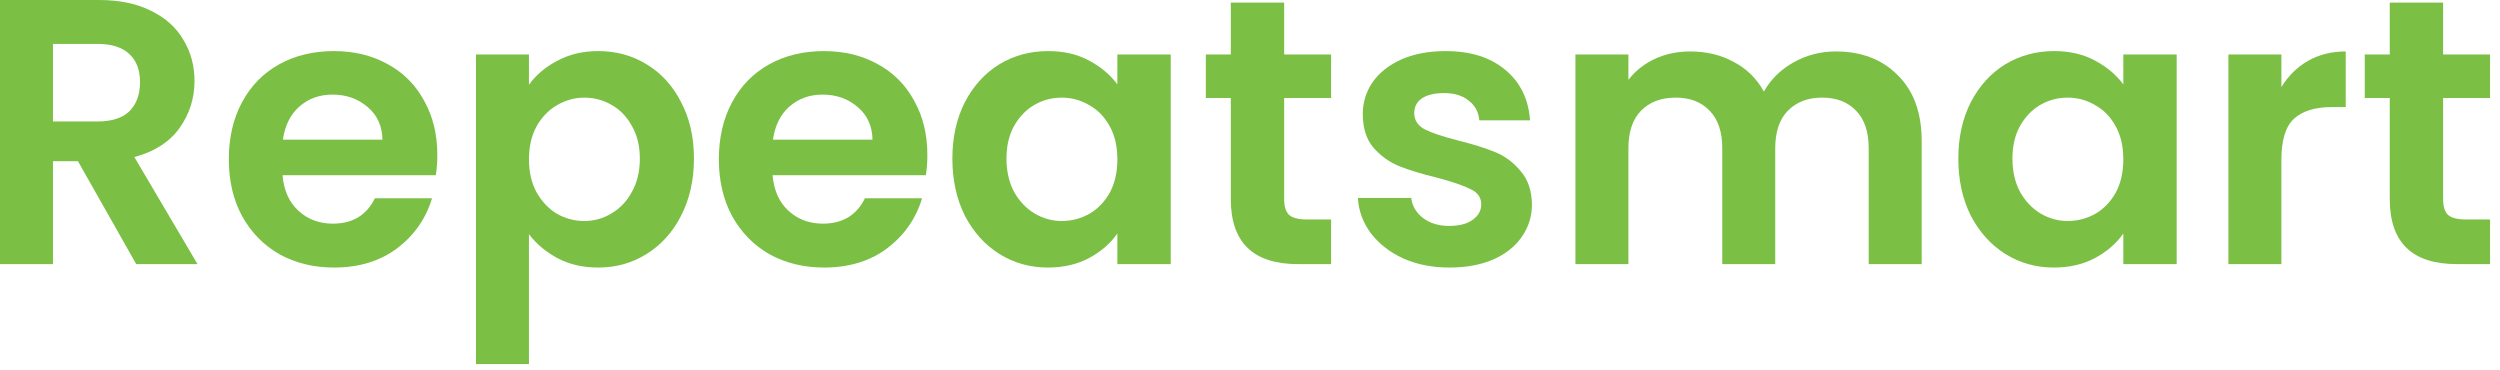
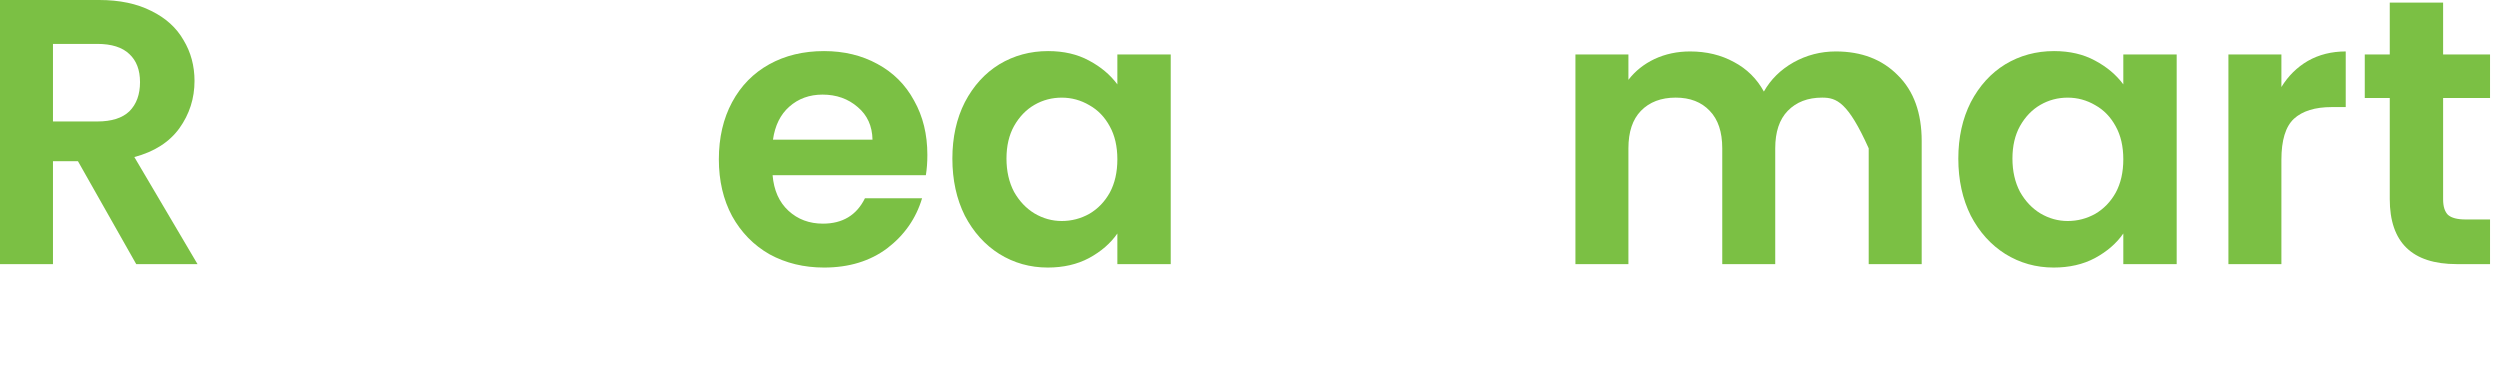
<svg xmlns="http://www.w3.org/2000/svg" width="216" height="32" viewBox="0 0 216 32" fill="none">
  <path d="M11.771 22.822L6.735 13.928H4.577V22.822H0V0H8.566C10.332 0 11.836 0.316 13.078 0.948C14.321 1.558 15.247 2.398 15.857 3.466C16.49 4.512 16.806 5.689 16.806 6.997C16.806 8.501 16.37 9.863 15.498 11.084C14.626 12.283 13.329 13.111 11.607 13.569L17.067 22.822H11.771ZM4.577 10.495H8.403C9.645 10.495 10.572 10.201 11.182 9.613C11.792 9.002 12.098 8.163 12.098 7.095C12.098 6.049 11.792 5.242 11.182 4.676C10.572 4.087 9.645 3.793 8.403 3.793H4.577V10.495Z" fill="#7BC044" />
-   <path d="M37.785 13.373C37.785 14.027 37.741 14.615 37.654 15.138H24.412C24.521 16.446 24.979 17.471 25.786 18.212C26.592 18.953 27.584 19.323 28.761 19.323C30.461 19.323 31.671 18.593 32.39 17.133H37.327C36.804 18.877 35.801 20.315 34.319 21.449C32.837 22.56 31.017 23.116 28.859 23.116C27.115 23.116 25.546 22.735 24.151 21.972C22.777 21.187 21.699 20.086 20.914 18.669C20.151 17.253 19.77 15.618 19.77 13.765C19.77 11.891 20.151 10.245 20.914 8.828C21.677 7.411 22.745 6.321 24.118 5.558C25.491 4.796 27.072 4.414 28.859 4.414C30.581 4.414 32.118 4.785 33.469 5.526C34.842 6.267 35.9 7.324 36.641 8.697C37.404 10.049 37.785 11.607 37.785 13.373ZM33.044 12.065C33.022 10.888 32.597 9.951 31.769 9.253C30.941 8.534 29.927 8.174 28.728 8.174C27.595 8.174 26.636 8.523 25.851 9.22C25.088 9.896 24.619 10.844 24.445 12.065H33.044Z" fill="#7BC044" />
-   <path d="M45.702 7.324C46.291 6.496 47.097 5.809 48.122 5.264C49.168 4.697 50.356 4.414 51.686 4.414C53.234 4.414 54.628 4.796 55.871 5.558C57.135 6.321 58.127 7.411 58.846 8.828C59.587 10.223 59.958 11.847 59.958 13.7C59.958 15.553 59.587 17.198 58.846 18.637C58.127 20.054 57.135 21.154 55.871 21.939C54.628 22.724 53.234 23.116 51.686 23.116C50.356 23.116 49.179 22.844 48.155 22.299C47.152 21.754 46.334 21.067 45.702 20.239V31.454H41.125V4.708H45.702V7.324ZM55.282 13.7C55.282 12.61 55.053 11.673 54.596 10.888C54.16 10.081 53.571 9.471 52.83 9.057C52.111 8.643 51.326 8.436 50.476 8.436C49.648 8.436 48.863 8.654 48.122 9.09C47.403 9.504 46.814 10.114 46.356 10.921C45.92 11.727 45.702 12.675 45.702 13.765C45.702 14.855 45.92 15.803 46.356 16.61C46.814 17.416 47.403 18.037 48.122 18.473C48.863 18.887 49.648 19.095 50.476 19.095C51.326 19.095 52.111 18.877 52.83 18.441C53.571 18.005 54.16 17.384 54.596 16.577C55.053 15.771 55.282 14.811 55.282 13.7Z" fill="#7BC044" />
  <path d="M80.124 13.373C80.124 14.027 80.081 14.615 79.994 15.138H66.752C66.861 16.446 67.319 17.471 68.125 18.212C68.932 18.953 69.924 19.323 71.101 19.323C72.801 19.323 74.01 18.593 74.73 17.133H79.667C79.144 18.877 78.141 20.315 76.659 21.449C75.177 22.56 73.356 23.116 71.199 23.116C69.455 23.116 67.886 22.735 66.49 21.972C65.117 21.187 64.038 20.086 63.254 18.669C62.491 17.253 62.109 15.618 62.109 13.765C62.109 11.891 62.491 10.245 63.254 8.828C64.017 7.411 65.084 6.321 66.458 5.558C67.831 4.796 69.411 4.414 71.199 4.414C72.921 4.414 74.457 4.785 75.809 5.526C77.182 6.267 78.239 7.324 78.98 8.697C79.743 10.049 80.124 11.607 80.124 13.373ZM75.384 12.065C75.362 10.888 74.937 9.951 74.109 9.253C73.281 8.534 72.267 8.174 71.068 8.174C69.934 8.174 68.975 8.523 68.191 9.22C67.428 9.896 66.959 10.844 66.785 12.065H75.384Z" fill="#7BC044" />
  <path d="M82.285 13.7C82.285 11.869 82.644 10.245 83.364 8.828C84.105 7.411 85.097 6.321 86.339 5.558C87.603 4.796 89.009 4.414 90.557 4.414C91.908 4.414 93.086 4.687 94.088 5.231C95.113 5.776 95.93 6.463 96.54 7.291V4.708H101.151V22.822H96.54V20.174C95.952 21.024 95.134 21.732 94.088 22.299C93.064 22.844 91.876 23.116 90.524 23.116C88.999 23.116 87.603 22.724 86.339 21.939C85.097 21.154 84.105 20.054 83.364 18.637C82.644 17.198 82.285 15.553 82.285 13.7ZM96.54 13.765C96.54 12.653 96.322 11.705 95.886 10.921C95.45 10.114 94.862 9.504 94.121 9.09C93.38 8.654 92.584 8.436 91.734 8.436C90.884 8.436 90.099 8.643 89.38 9.057C88.661 9.471 88.072 10.081 87.614 10.888C87.178 11.673 86.96 12.61 86.96 13.7C86.96 14.79 87.178 15.749 87.614 16.577C88.072 17.384 88.661 18.005 89.38 18.441C90.121 18.877 90.906 19.095 91.734 19.095C92.584 19.095 93.38 18.887 94.121 18.473C94.862 18.037 95.45 17.427 95.886 16.642C96.322 15.836 96.54 14.877 96.54 13.765Z" fill="#7BC044" />
-   <path d="M110.952 8.466V17.229C110.952 17.839 111.093 18.286 111.377 18.569C111.682 18.831 112.183 18.961 112.88 18.961H115.006V22.819H112.129C108.271 22.819 106.341 20.945 106.341 17.196V8.466H104.184V4.706H106.341V0.227H110.952V4.706H115.006V8.466H110.952Z" fill="#7BC044" />
-   <path d="M125.233 23.116C123.75 23.116 122.421 22.855 121.244 22.331C120.067 21.787 119.129 21.056 118.432 20.141C117.756 19.225 117.386 18.212 117.32 17.1H121.93C122.018 17.798 122.355 18.375 122.944 18.833C123.554 19.291 124.306 19.52 125.2 19.52C126.072 19.52 126.748 19.345 127.227 18.997C127.728 18.648 127.979 18.201 127.979 17.656C127.979 17.067 127.674 16.631 127.064 16.348C126.475 16.043 125.527 15.716 124.219 15.367C122.868 15.04 121.756 14.702 120.884 14.354C120.034 14.005 119.293 13.471 118.661 12.752C118.05 12.032 117.745 11.062 117.745 9.842C117.745 8.839 118.029 7.923 118.595 7.095C119.184 6.267 120.012 5.613 121.08 5.133C122.17 4.654 123.445 4.414 124.906 4.414C127.064 4.414 128.785 4.959 130.072 6.049C131.357 7.117 132.066 8.566 132.197 10.398H127.815C127.75 9.678 127.445 9.111 126.9 8.697C126.377 8.261 125.669 8.043 124.775 8.043C123.946 8.043 123.304 8.196 122.846 8.501C122.41 8.806 122.192 9.231 122.192 9.776C122.192 10.387 122.497 10.855 123.107 11.182C123.718 11.487 124.666 11.803 125.952 12.13C127.26 12.457 128.339 12.795 129.189 13.144C130.039 13.493 130.769 14.038 131.38 14.779C132.011 15.498 132.338 16.457 132.36 17.656C132.36 18.702 132.066 19.64 131.478 20.468C130.911 21.296 130.082 21.95 128.993 22.43C127.924 22.887 126.671 23.116 125.233 23.116Z" fill="#7BC044" />
-   <path d="M158.612 4.445C160.835 4.445 162.622 5.132 163.974 6.505C165.347 7.857 166.034 9.753 166.034 12.194V22.82H161.456V12.815C161.456 11.399 161.097 10.32 160.377 9.579C159.658 8.816 158.677 8.434 157.435 8.434C156.192 8.434 155.201 8.816 154.459 9.579C153.74 10.32 153.38 11.399 153.38 12.815V22.82H148.803V12.815C148.803 11.399 148.443 10.32 147.724 9.579C147.005 8.816 146.024 8.434 144.782 8.434C143.517 8.434 142.514 8.816 141.773 9.579C141.054 10.32 140.695 11.399 140.695 12.815V22.82H136.117V4.707H140.695V6.898C141.283 6.135 142.035 5.535 142.95 5.099C143.888 4.663 144.912 4.445 146.024 4.445C147.44 4.445 148.705 4.75 149.817 5.361C150.928 5.949 151.789 6.799 152.399 7.911C152.988 6.865 153.838 6.026 154.95 5.394C156.083 4.761 157.304 4.445 158.612 4.445Z" fill="#7BC044" />
+   <path d="M158.612 4.445C160.835 4.445 162.622 5.132 163.974 6.505C165.347 7.857 166.034 9.753 166.034 12.194V22.82H161.456V12.815C159.658 8.816 158.677 8.434 157.435 8.434C156.192 8.434 155.201 8.816 154.459 9.579C153.74 10.32 153.38 11.399 153.38 12.815V22.82H148.803V12.815C148.803 11.399 148.443 10.32 147.724 9.579C147.005 8.816 146.024 8.434 144.782 8.434C143.517 8.434 142.514 8.816 141.773 9.579C141.054 10.32 140.695 11.399 140.695 12.815V22.82H136.117V4.707H140.695V6.898C141.283 6.135 142.035 5.535 142.95 5.099C143.888 4.663 144.912 4.445 146.024 4.445C147.44 4.445 148.705 4.75 149.817 5.361C150.928 5.949 151.789 6.799 152.399 7.911C152.988 6.865 153.838 6.026 154.95 5.394C156.083 4.761 157.304 4.445 158.612 4.445Z" fill="#7BC044" />
  <path d="M169.199 13.7C169.199 11.869 169.559 10.245 170.278 8.828C171.019 7.411 172.011 6.321 173.253 5.558C174.517 4.796 175.923 4.414 177.471 4.414C178.822 4.414 180 4.687 181.002 5.231C182.027 5.776 182.844 6.463 183.454 7.291V4.708H188.065V22.822H183.454V20.174C182.866 21.024 182.049 21.732 181.002 22.299C179.978 22.844 178.79 23.116 177.438 23.116C175.913 23.116 174.517 22.724 173.253 21.939C172.011 21.154 171.019 20.054 170.278 18.637C169.559 17.198 169.199 15.553 169.199 13.7ZM183.454 13.765C183.454 12.653 183.236 11.705 182.8 10.921C182.364 10.114 181.776 9.504 181.035 9.09C180.294 8.654 179.498 8.436 178.648 8.436C177.798 8.436 177.013 8.643 176.294 9.057C175.575 9.471 174.986 10.081 174.529 10.888C174.093 11.673 173.875 12.61 173.875 13.7C173.875 14.79 174.093 15.749 174.529 16.577C174.986 17.384 175.575 18.005 176.294 18.441C177.035 18.877 177.82 19.095 178.648 19.095C179.498 19.095 180.294 18.887 181.035 18.473C181.776 18.037 182.364 17.427 182.8 16.642C183.236 15.836 183.454 14.877 183.454 13.765Z" fill="#7BC044" />
  <path d="M197.113 7.519C197.701 6.56 198.464 5.808 199.401 5.263C200.36 4.718 201.45 4.445 202.671 4.445V9.252H201.461C200.022 9.252 198.932 9.589 198.191 10.265C197.472 10.941 197.113 12.118 197.113 13.796V22.82H192.535V4.707H197.113V7.519Z" fill="#7BC044" />
  <path d="M211.085 8.466V17.229C211.085 17.839 211.226 18.286 211.509 18.569C211.815 18.831 212.316 18.961 213.014 18.961H215.139V22.819H212.262C208.403 22.819 206.475 20.945 206.475 17.196V8.466H204.316V4.706H206.475V0.227H211.085V4.706H215.139V8.466H211.085Z" fill="#7BC044" />
</svg>